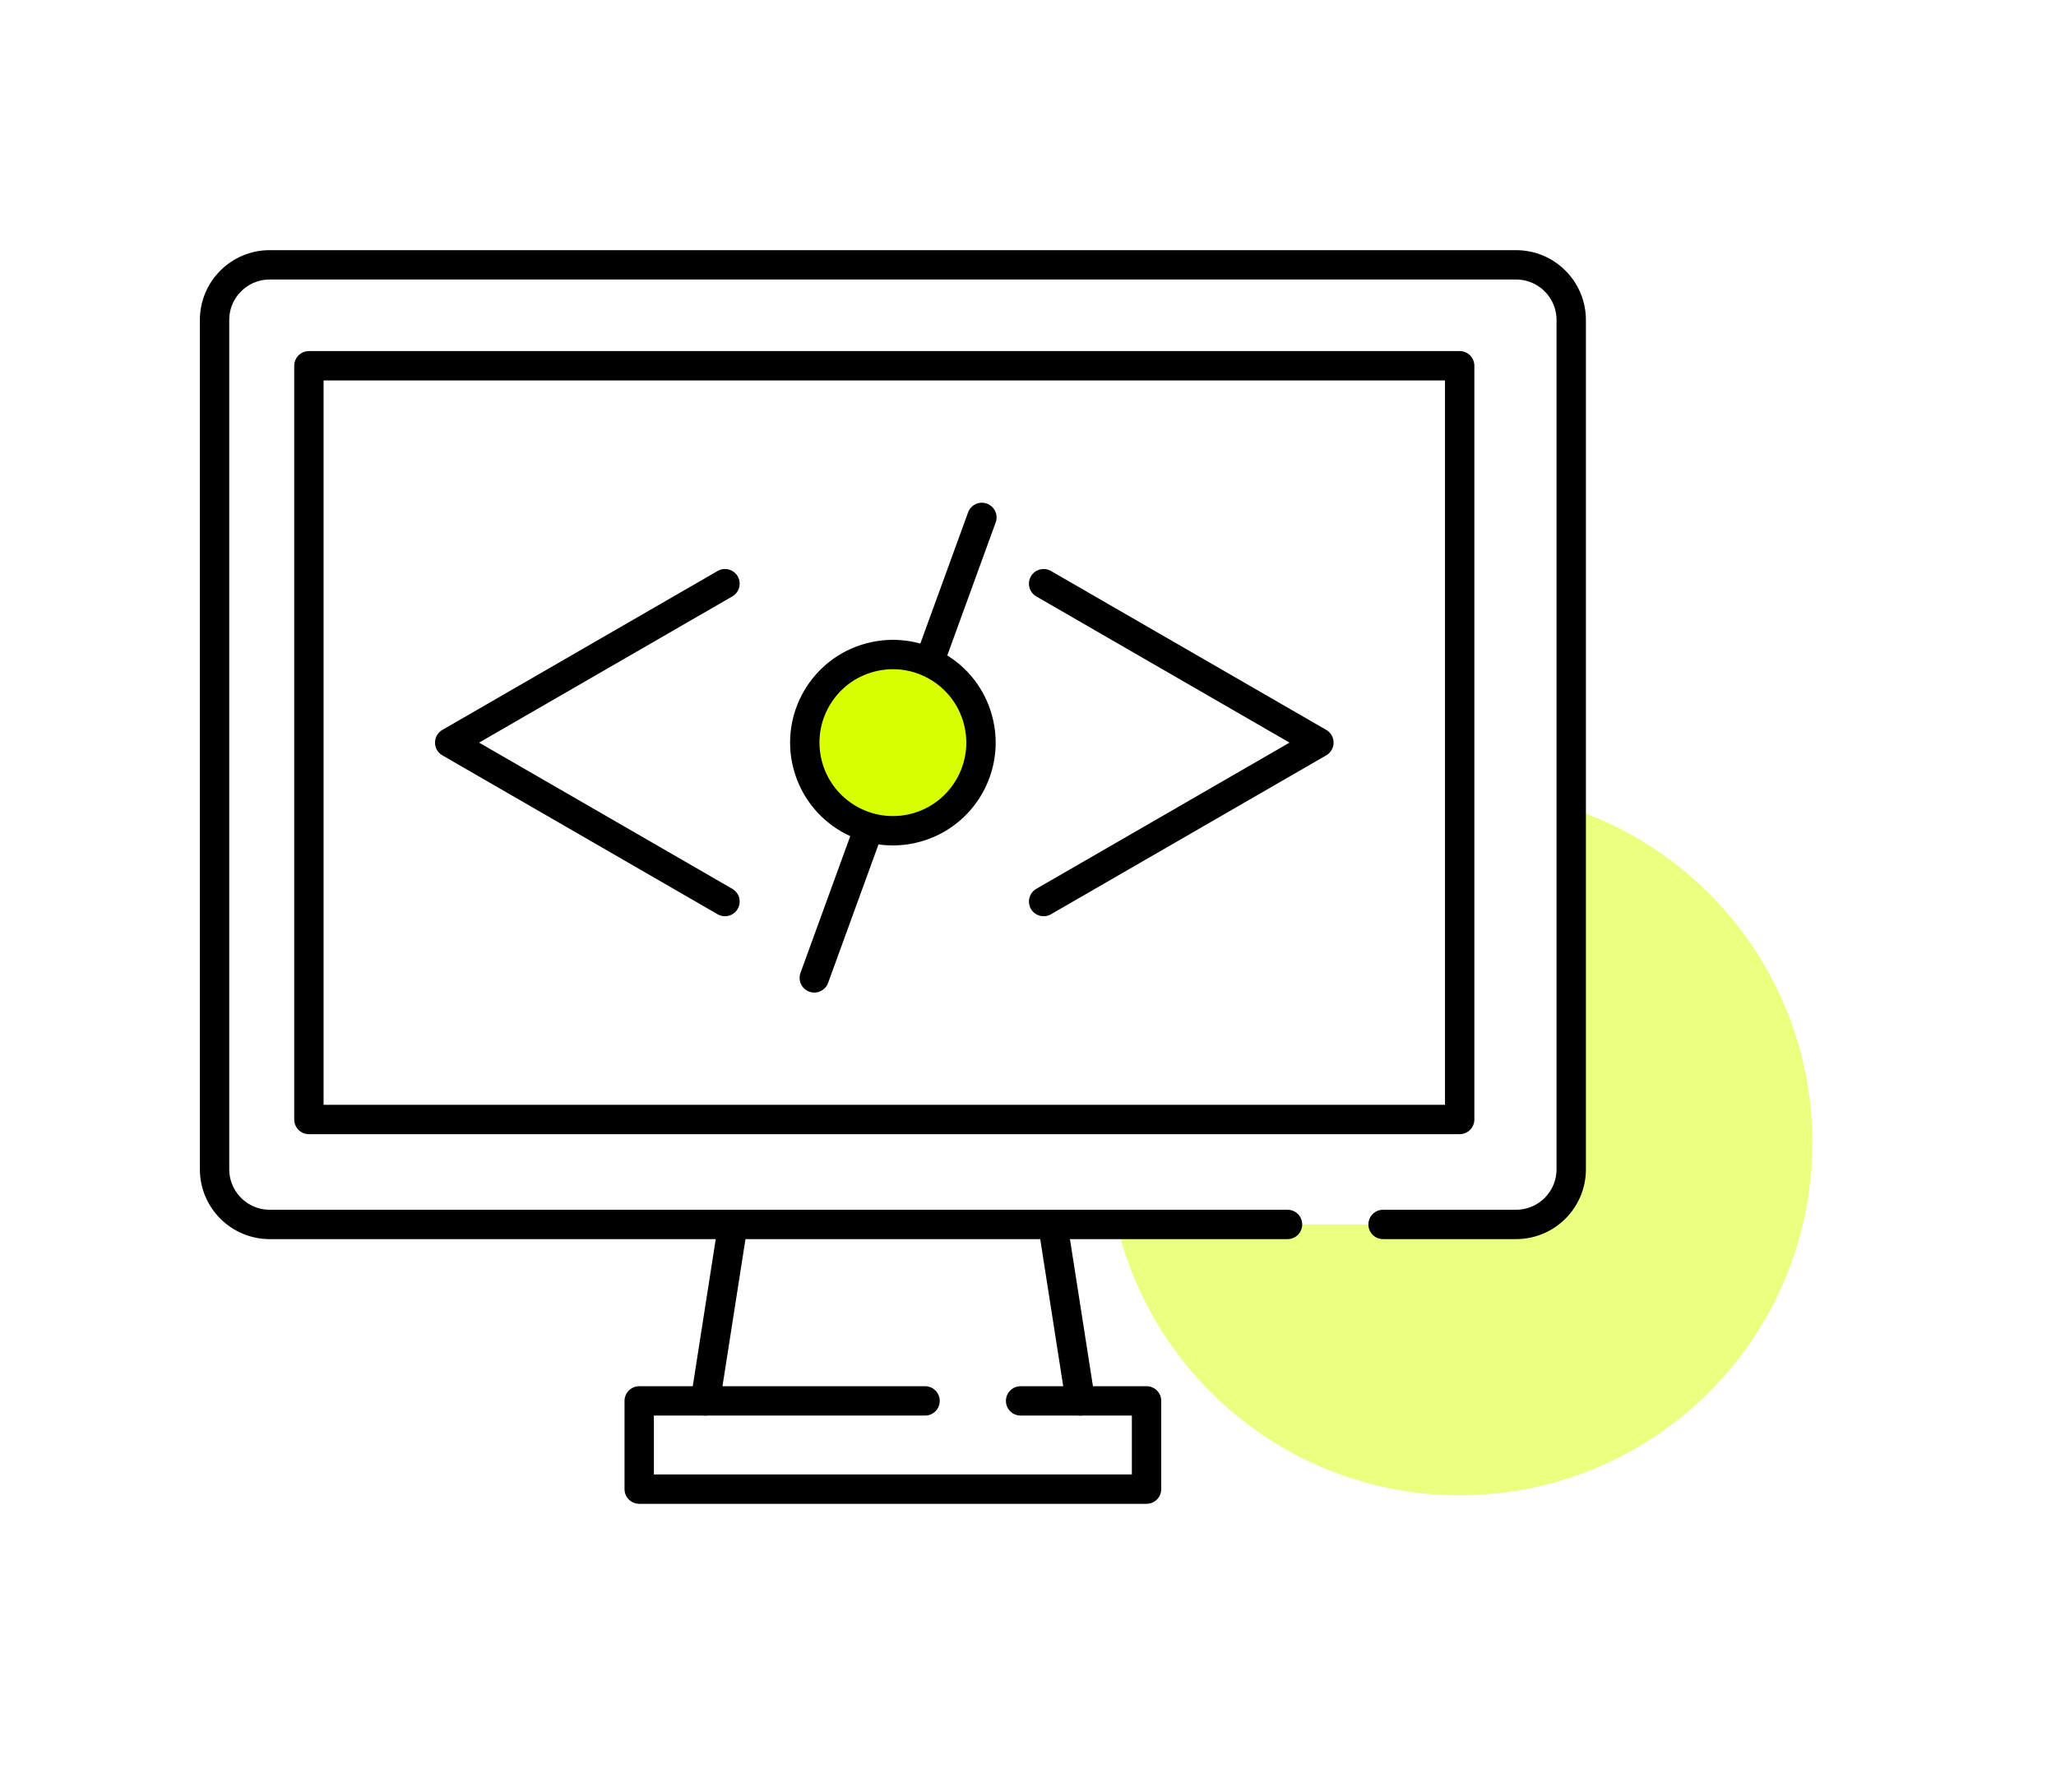
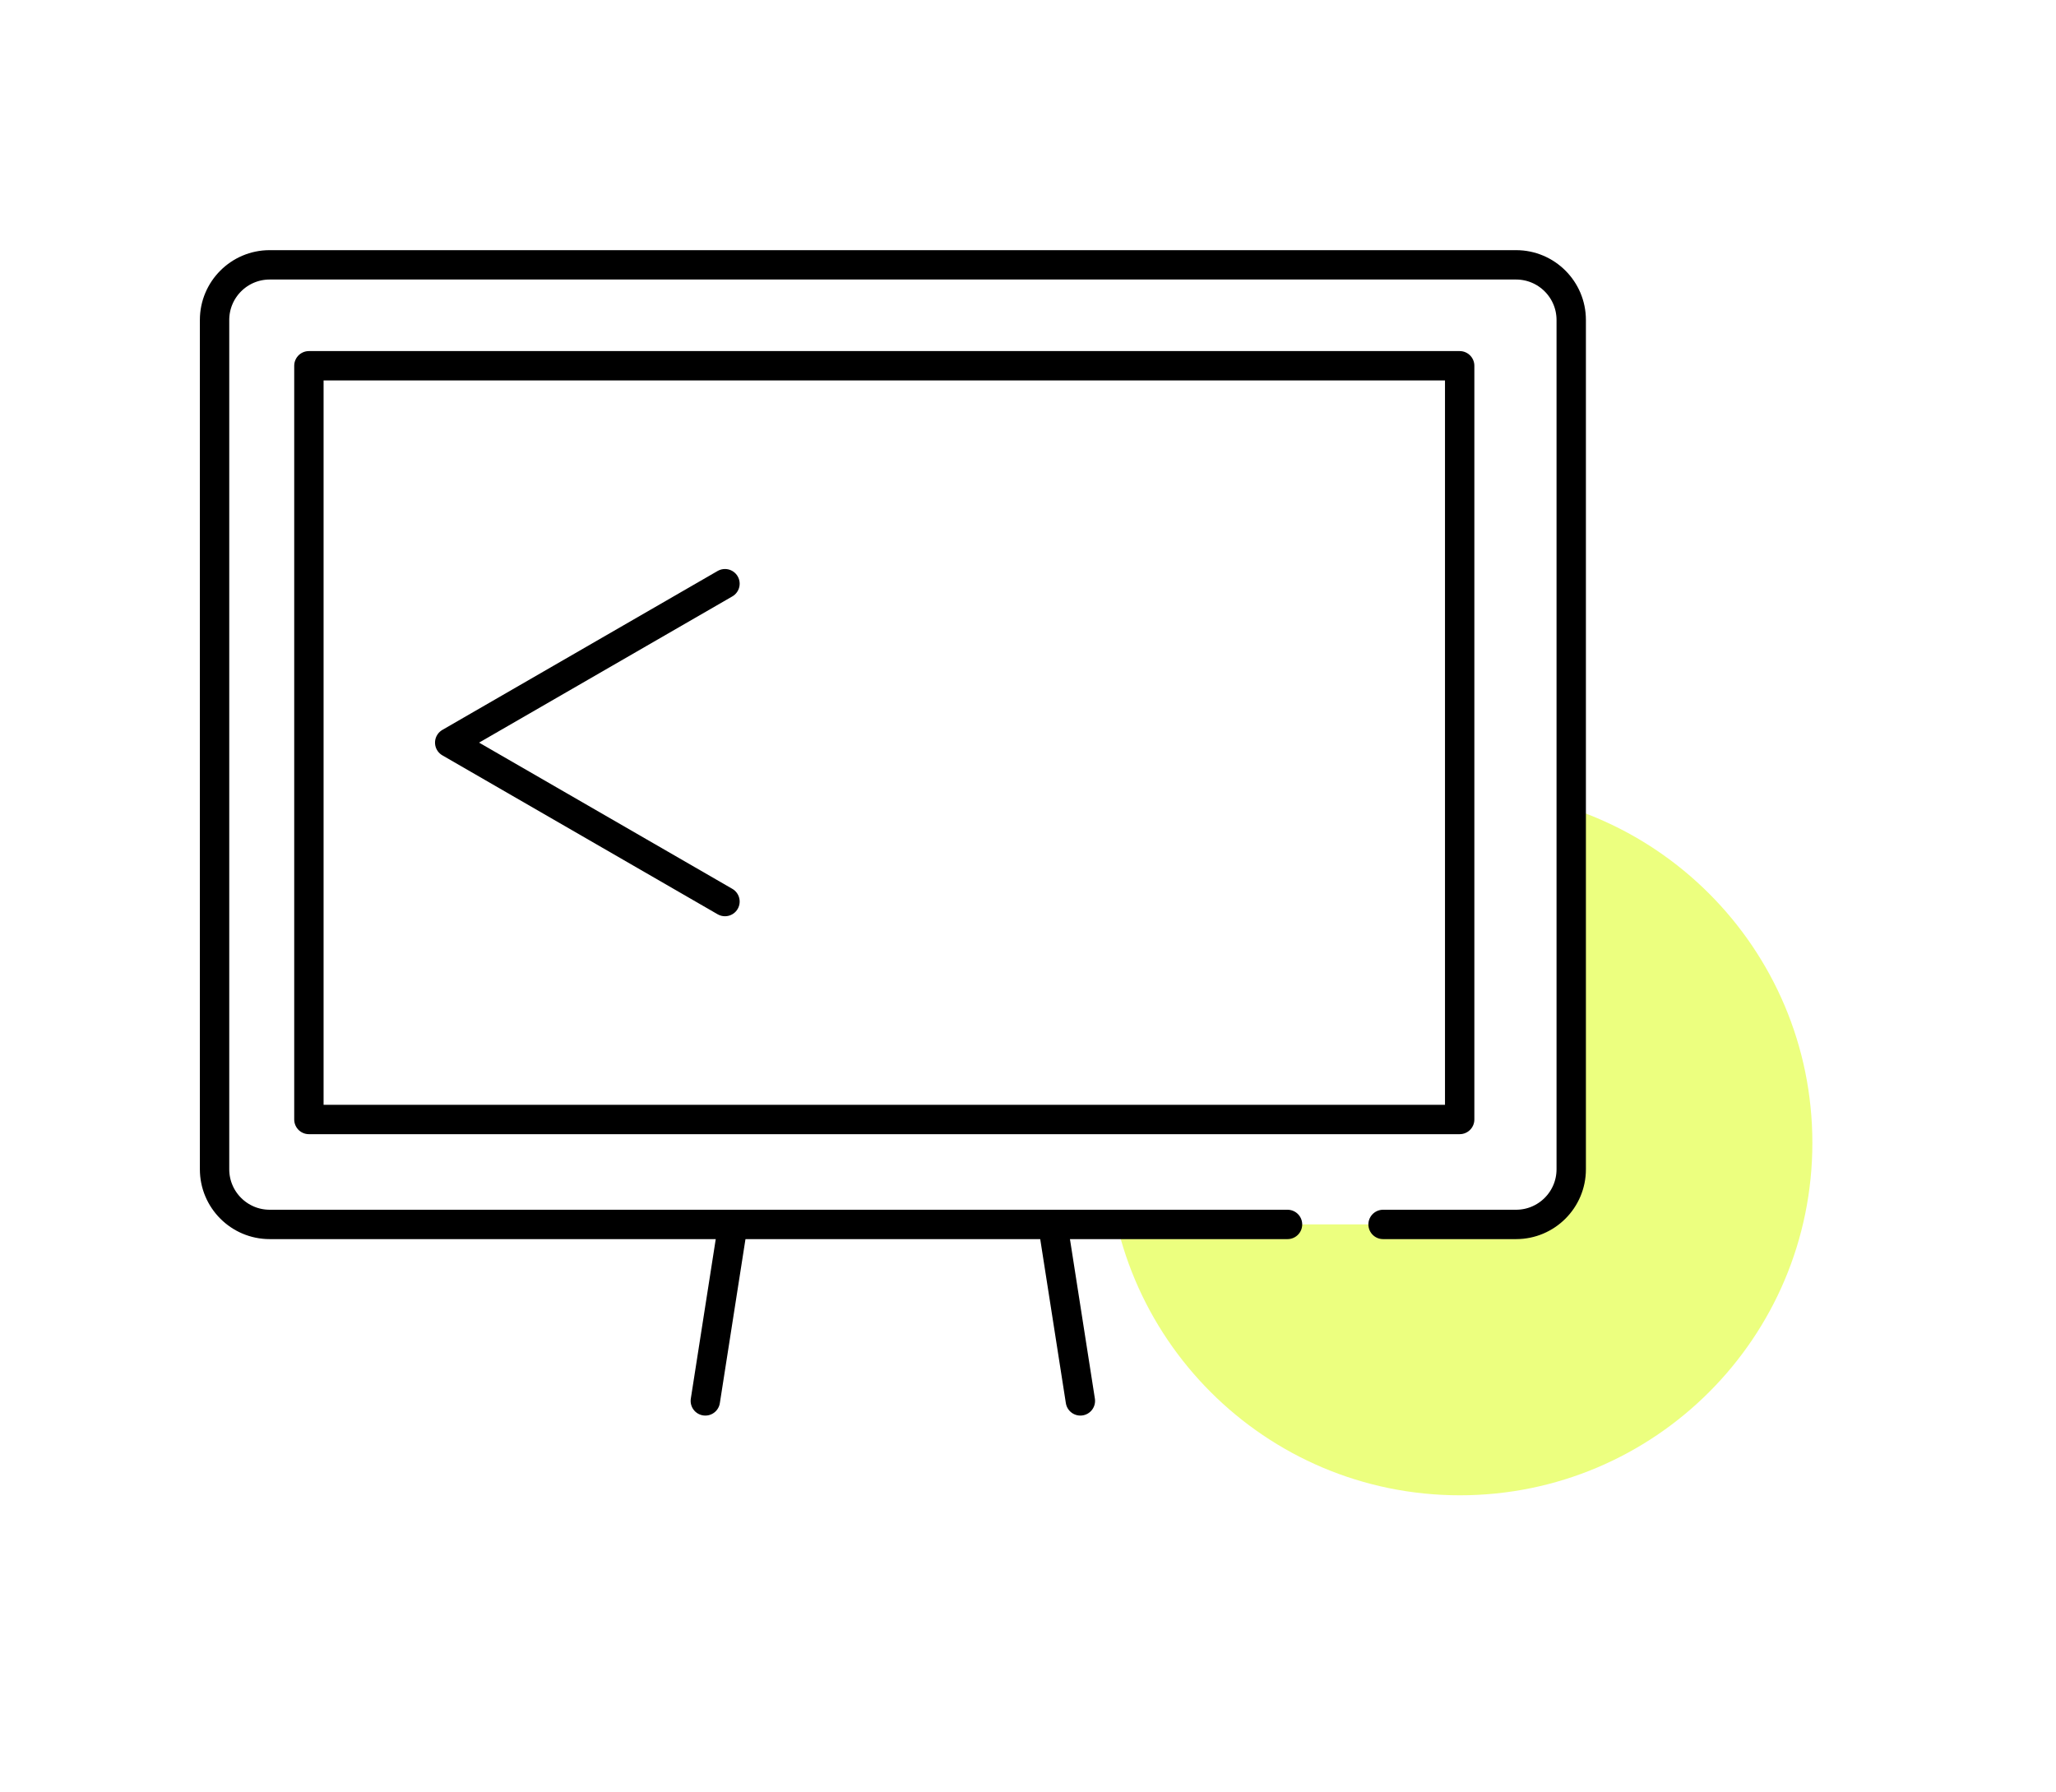
<svg xmlns="http://www.w3.org/2000/svg" width="70" height="61" viewBox="0 0 70 61" fill="none">
  <g filter="url(#filter0_f_2593_941)">
    <path d="M49.705 50.91C56.332 50.91 61.705 45.538 61.705 38.91C61.705 32.283 56.332 26.91 49.705 26.91C43.077 26.91 37.705 32.283 37.705 38.91C37.705 45.538 43.077 50.91 49.705 50.91Z" fill="#DAFF00" fill-opacity="0.5" />
  </g>
  <path d="M39.036 47.696V50.7H21.763V47.696L24.016 47.696L36.784 47.696L39.036 47.696Z" fill="white" />
  <path d="M51.617 41.687C52.654 41.687 53.495 40.847 53.495 39.81V10.895C53.495 9.858 52.654 9.016 51.617 9.016H9.182C8.146 9.016 7.305 9.858 7.305 10.895V39.81C7.305 40.847 8.146 41.687 9.182 41.687H51.617Z" fill="white" />
-   <path d="M24.955 41.687L24.016 47.696L36.784 47.696L35.845 41.688L24.955 41.687Z" fill="white" />
  <path d="M47.089 41.688H51.617C52.654 41.688 53.495 40.847 53.495 39.81V10.895C53.495 9.858 52.654 9.017 51.617 9.017H9.182C8.146 9.017 7.305 9.858 7.305 10.895V39.81C7.305 40.847 8.146 41.688 9.182 41.688H43.836" stroke="black" stroke-miterlimit="10" stroke-linecap="round" stroke-linejoin="round" />
-   <path d="M34.748 47.696H39.036V50.7H21.763V47.696H31.495" stroke="black" stroke-miterlimit="10" stroke-linecap="round" stroke-linejoin="round" />
  <path d="M24.953 41.688L24.014 47.696" stroke="black" stroke-miterlimit="10" stroke-linecap="round" stroke-linejoin="round" />
  <path d="M36.783 47.696L35.844 41.687" stroke="black" stroke-miterlimit="10" stroke-linecap="round" stroke-linejoin="round" />
  <path d="M49.697 38.115V12.453H10.517V38.115H49.697Z" stroke="black" stroke-miterlimit="10" stroke-linecap="round" stroke-linejoin="round" />
  <path d="M24.683 19.873L15.311 25.284L24.683 30.695" stroke="black" stroke-miterlimit="10" stroke-linecap="round" stroke-linejoin="round" />
-   <path d="M35.532 19.873L44.904 25.284L35.532 30.695" stroke="black" stroke-miterlimit="10" stroke-linecap="round" stroke-linejoin="round" />
-   <line x1="33.43" y1="17.616" x2="27.724" y2="33.294" stroke="black" stroke-miterlimit="10" stroke-linecap="round" stroke-linejoin="round" />
-   <path d="M27.501 26.052C27.076 24.451 28.03 22.808 29.632 22.385C31.233 21.961 32.875 22.915 33.299 24.516C33.723 26.118 32.769 27.76 31.168 28.184C29.567 28.607 27.925 27.653 27.501 26.052Z" fill="#DAFF00" stroke="black" stroke-linecap="round" stroke-linejoin="round" />
  <defs>
    <filter id="filter0_f_2593_941" x="29.705" y="18.91" width="40" height="40" filterUnits="userSpaceOnUse" color-interpolation-filters="sRGB">
      <feFlood flood-opacity="0" result="BackgroundImageFix" />
      <feBlend mode="normal" in="SourceGraphic" in2="BackgroundImageFix" result="shape" />
      <feGaussianBlur stdDeviation="4" result="effect1_foregroundBlur_2593_941" />
    </filter>
  </defs>
</svg>